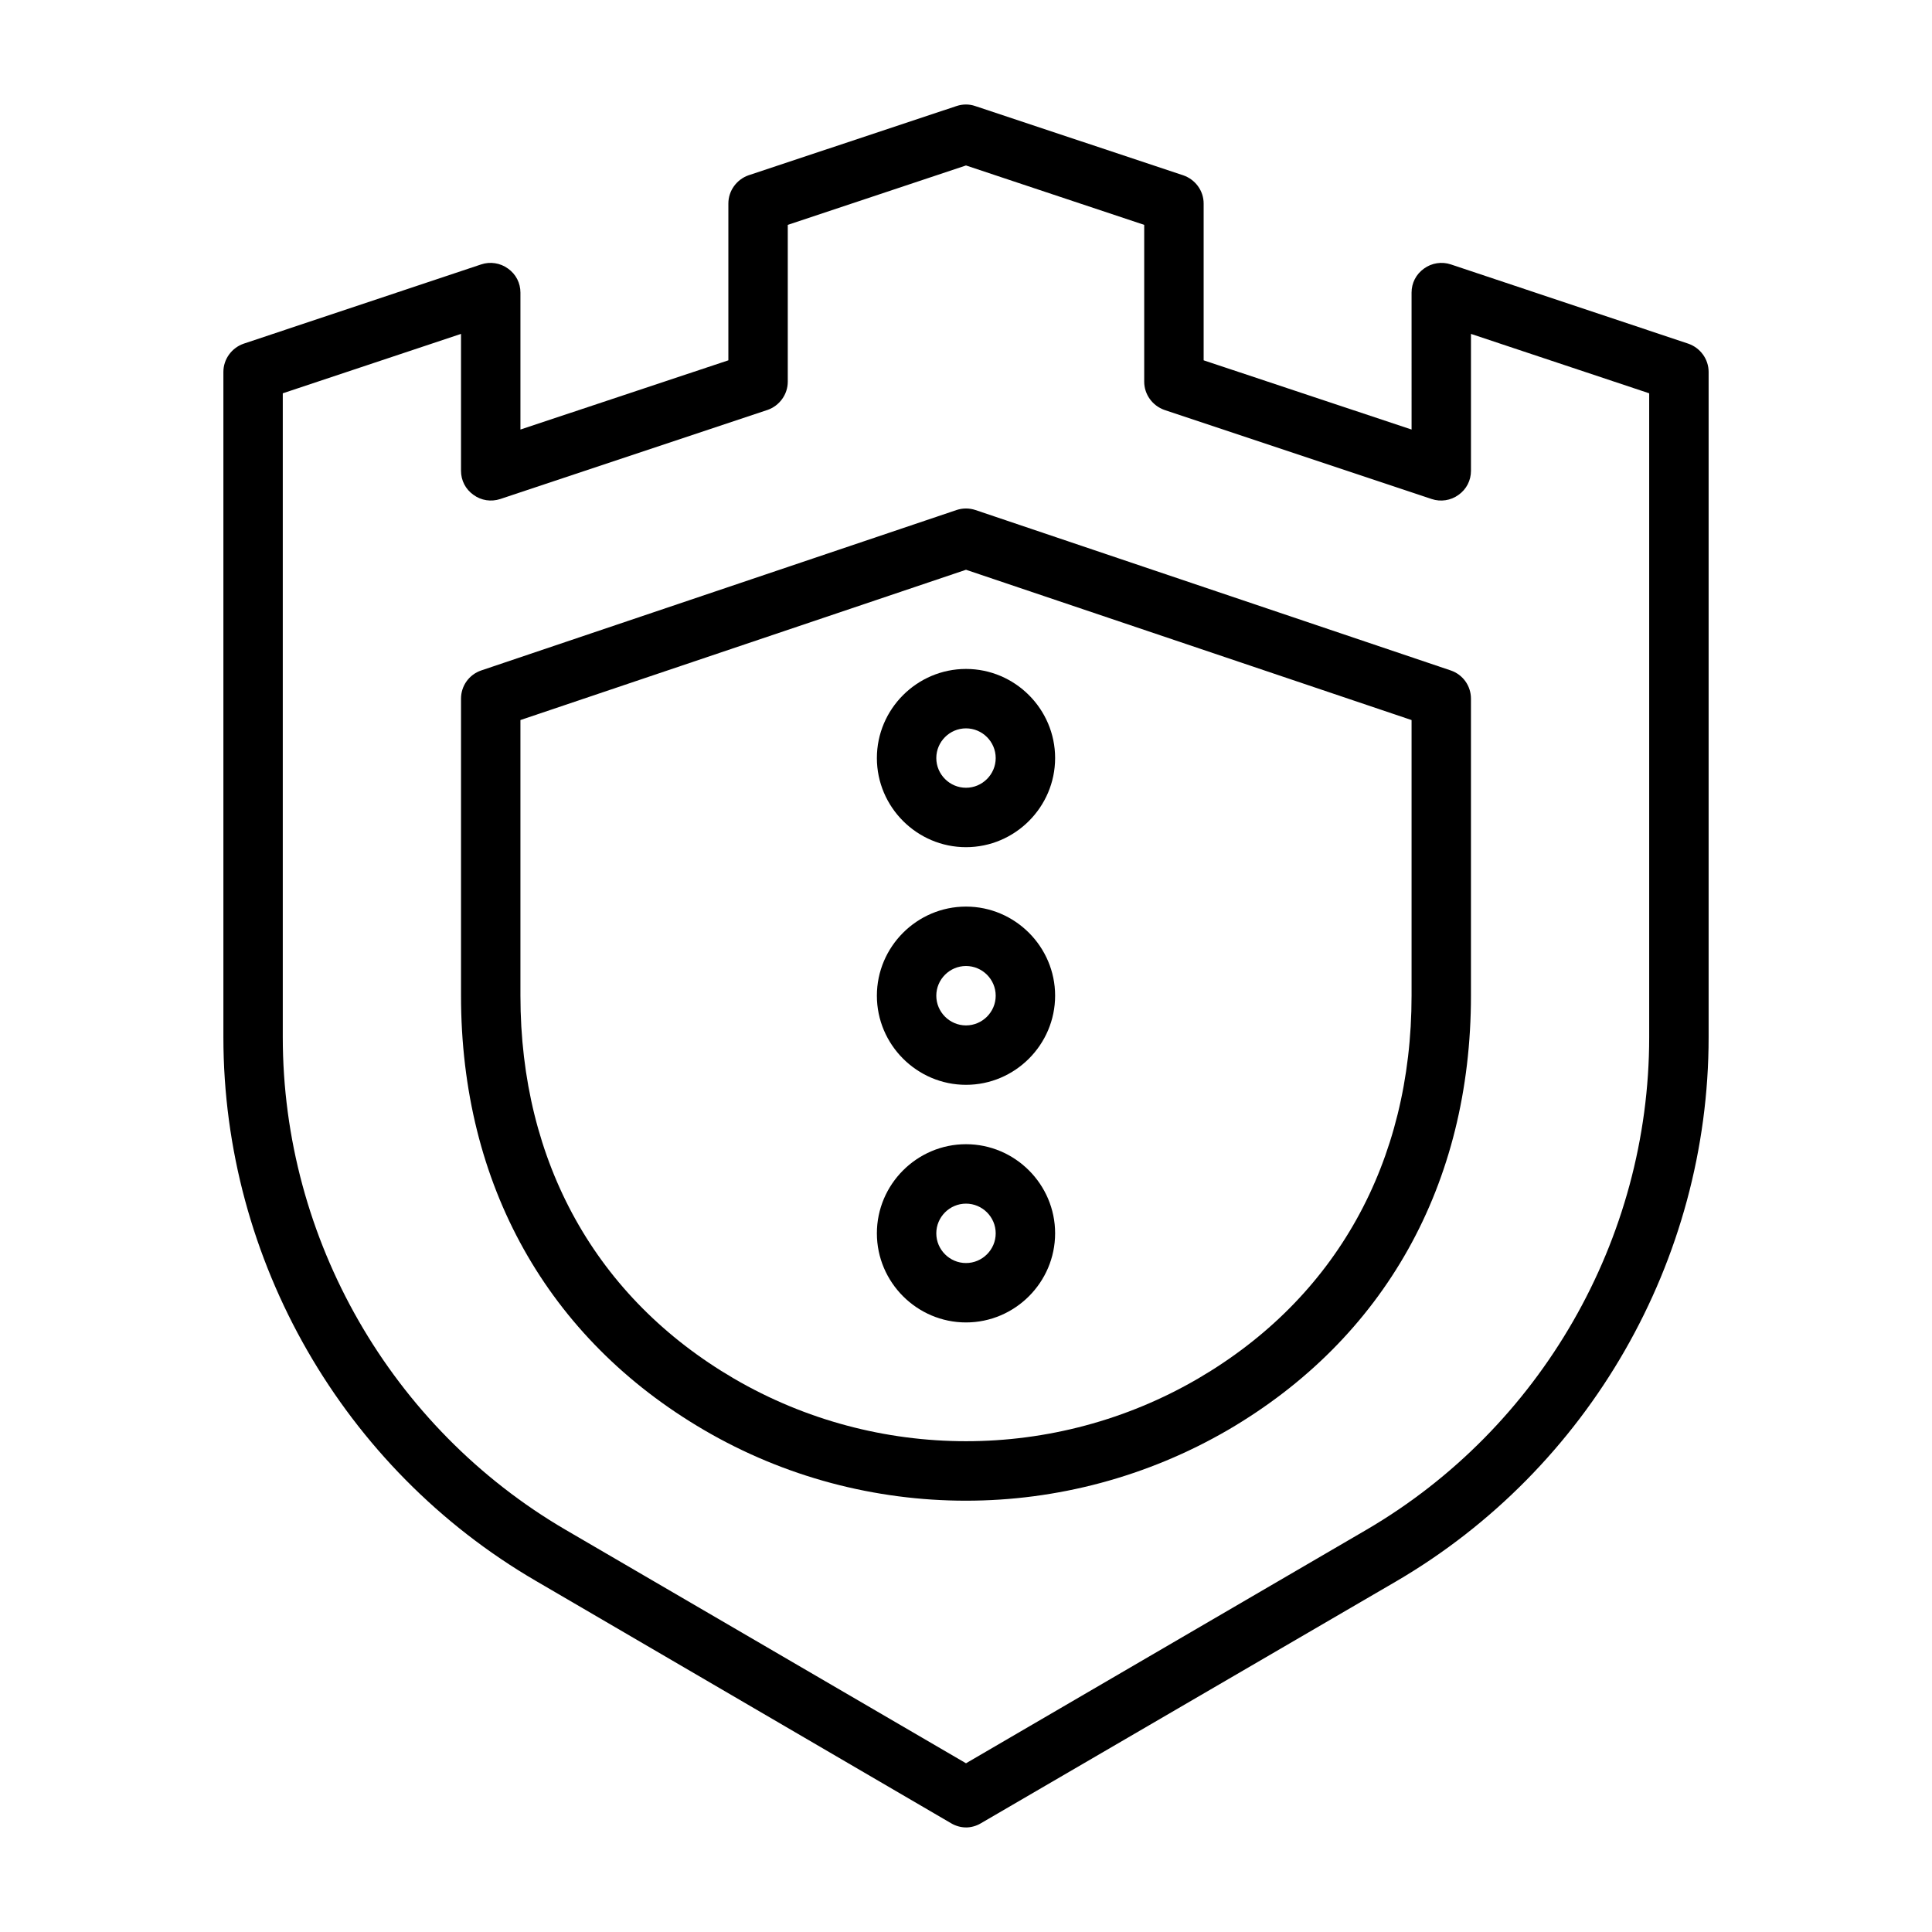
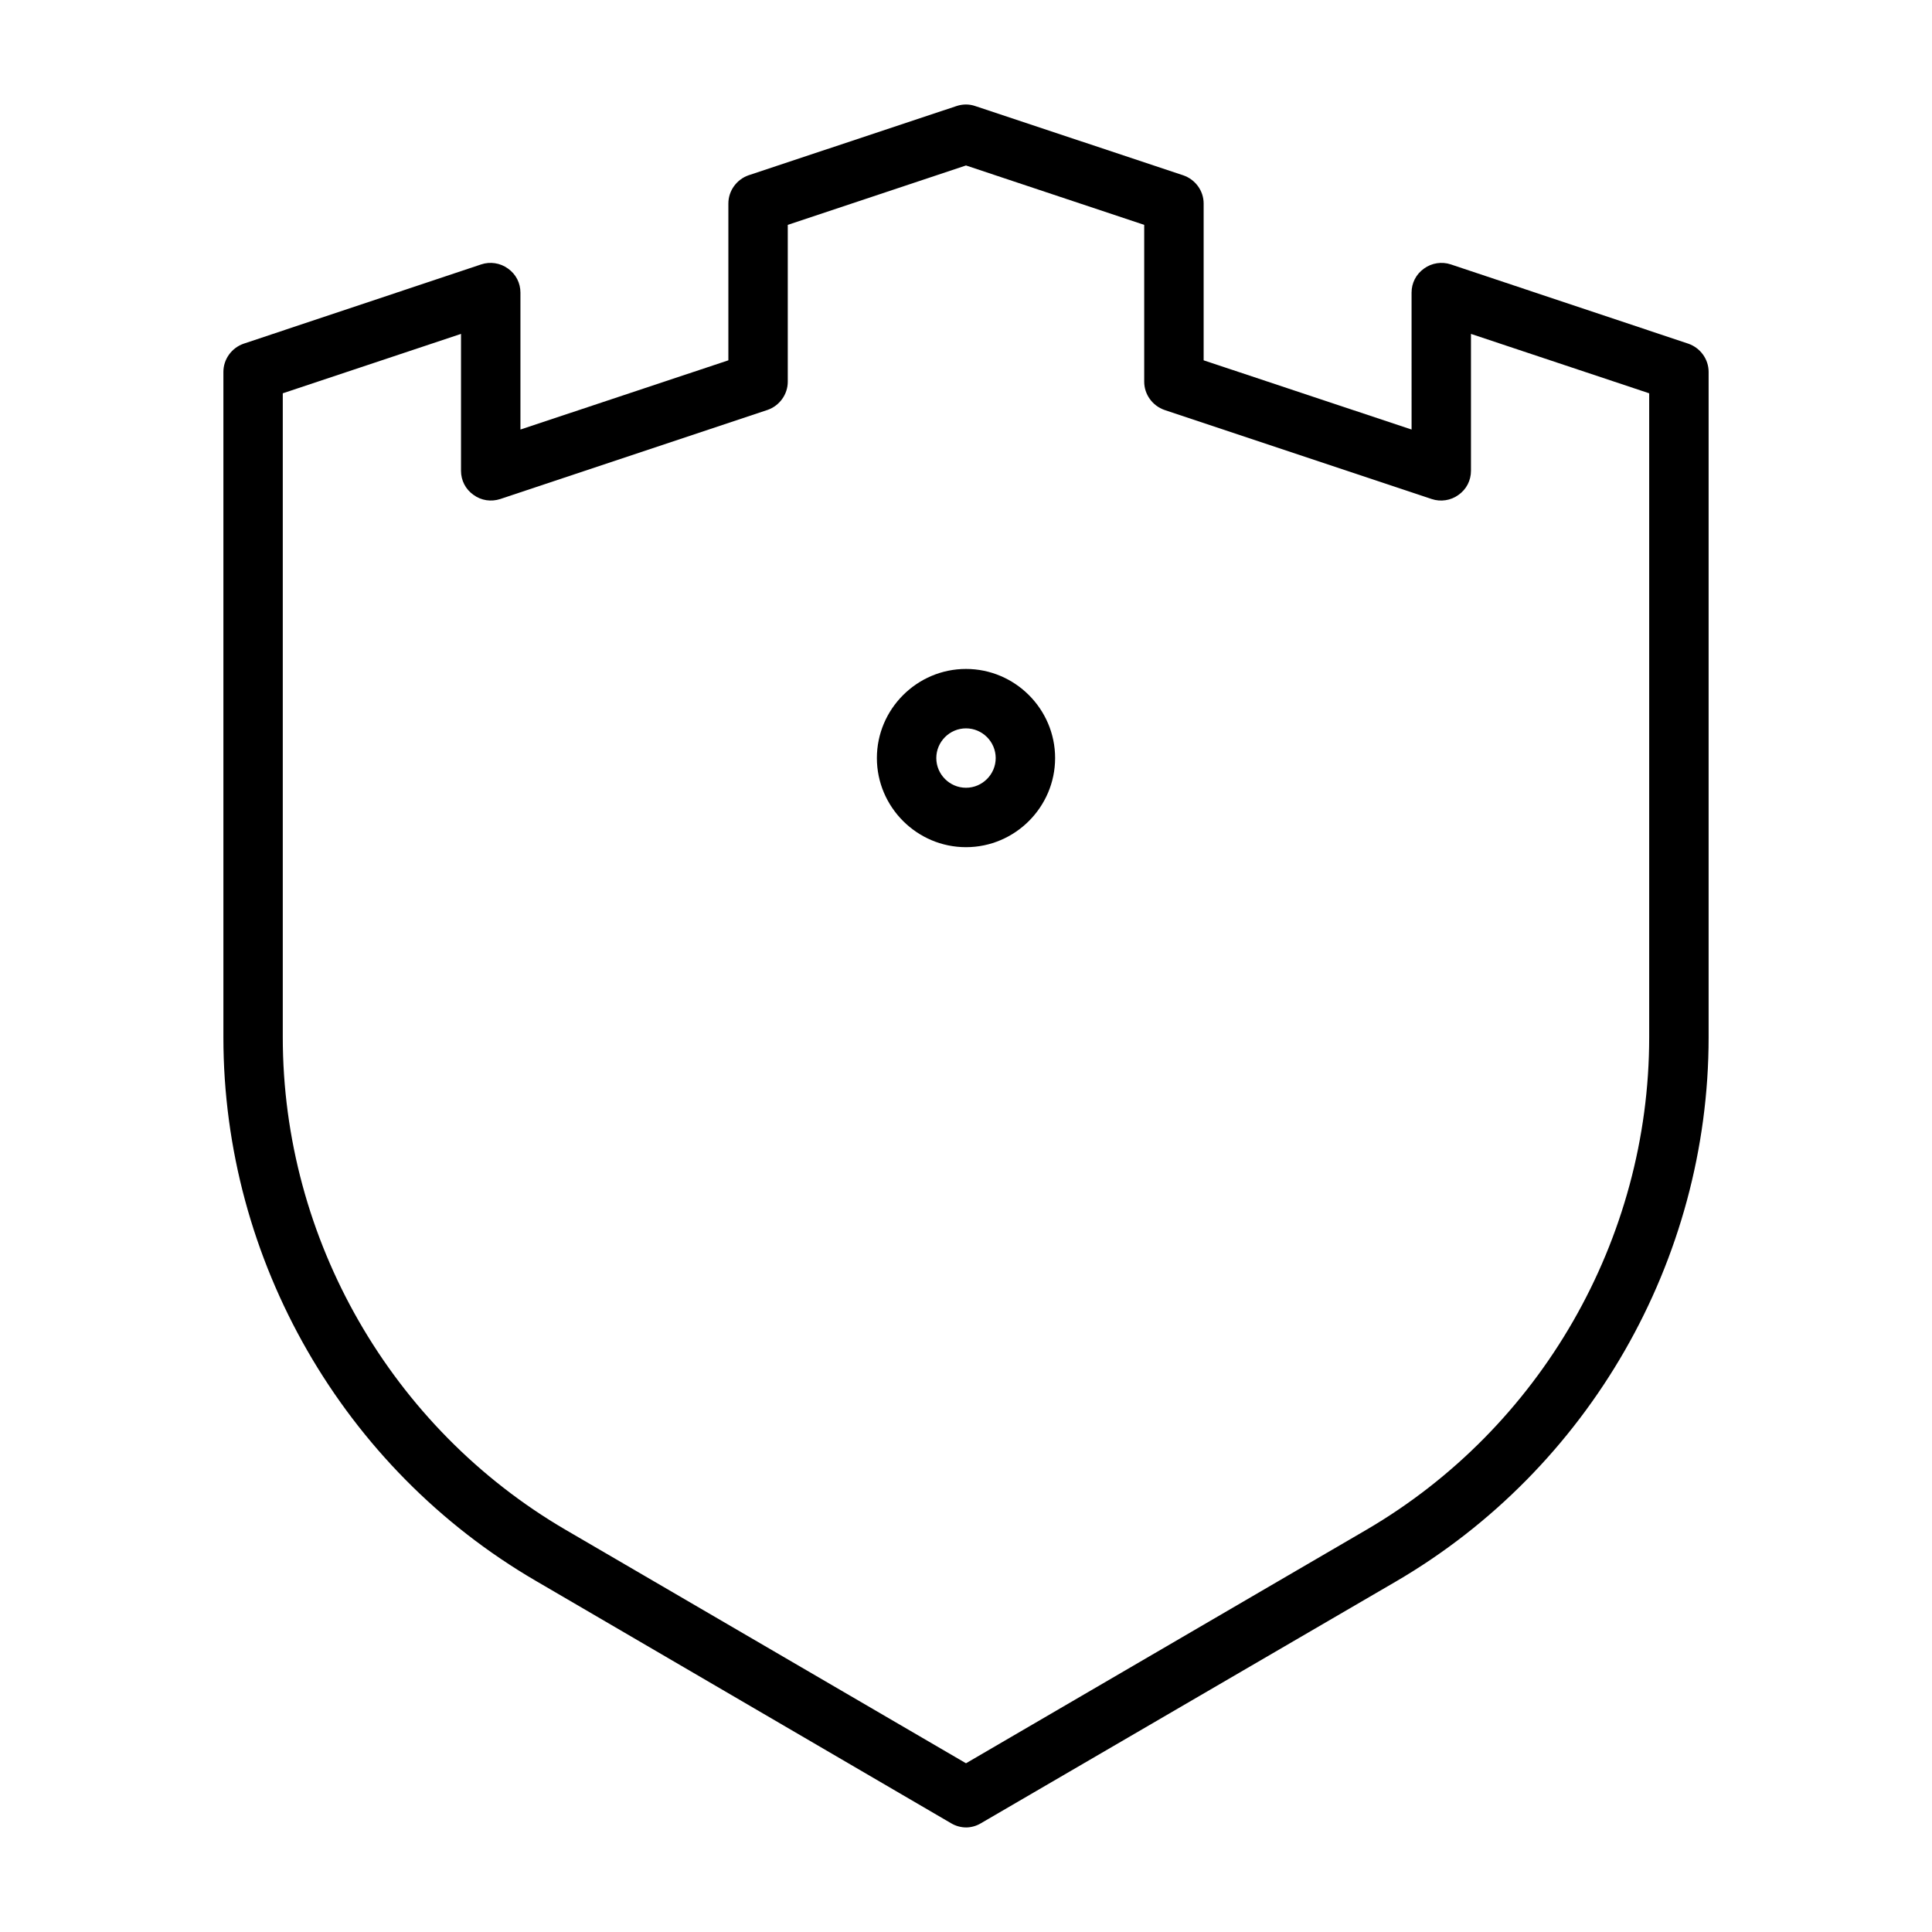
<svg xmlns="http://www.w3.org/2000/svg" fill="#000000" width="800px" height="800px" version="1.1" viewBox="144 144 512 512">
  <g>
    <path d="m400 628.29c-1.34 0-2.754-0.395-3.938-1.102l-110.05-64.234c-51.09-29.762-82.812-84.941-82.812-144.06v-176.33c0-3.387 2.203-6.375 5.352-7.477l62.977-21.02c2.363-0.789 5.039-0.395 7.086 1.102 2.125 1.496 3.305 3.856 3.305 6.375v36.289l55.105-18.344v-41.562c0-3.387 2.203-6.375 5.352-7.477l55.105-18.344c1.652-0.551 3.387-0.551 4.961 0l55.105 18.344c3.223 1.102 5.43 4.094 5.43 7.477v41.562l55.105 18.344-0.004-36.289c0-2.519 1.18-4.879 3.305-6.375 2.047-1.496 4.723-1.891 7.086-1.102l62.977 21.02c3.148 1.102 5.356 4.09 5.356 7.477v176.33c0 59.117-31.723 114.3-82.734 144.14l-110.13 64.156c-1.18 0.711-2.598 1.105-3.934 1.105zm-181.06-380.06v170.66c0 53.531 28.734 103.52 74.941 130.52l106.12 61.875 106.11-61.875c46.207-27 74.941-76.988 74.941-130.52v-170.66l-47.23-15.742v36.289c0 2.519-1.18 4.879-3.305 6.375-2.047 1.496-4.723 1.891-7.086 1.102l-70.848-23.617c-3.152-1.102-5.356-4.094-5.356-7.477v-41.566l-47.23-15.742-47.23 15.742v41.562c0 3.387-2.203 6.375-5.352 7.477l-70.848 23.617c-2.441 0.789-5.039 0.395-7.086-1.102-2.129-1.492-3.309-3.856-3.309-6.371v-36.289z" />
-     <path d="m400 541.7c-24.008 0-48.02-6.219-69.43-18.734-41.488-24.246-64.395-65.102-64.395-115.09v-78.723c0-3.387 2.125-6.375 5.352-7.477l125.95-42.508c1.652-0.551 3.387-0.551 5.039 0l125.95 42.508c3.227 1.102 5.352 4.094 5.352 7.477v78.719c0 49.988-22.906 90.844-64.395 115.09-21.41 12.441-45.422 18.738-69.43 18.738zm-118.08-206.88v73.055c0 44.16 20.074 80.137 56.602 101.47 37.941 22.121 85.02 22.121 122.96 0 36.523-21.332 56.598-57.309 56.598-101.47v-73.051l-118.08-39.832z" />
    <path d="m400 368.51c-12.988 0-23.617-10.629-23.617-23.617s10.629-23.617 23.617-23.617 23.617 10.629 23.617 23.617c-0.004 12.988-10.629 23.617-23.617 23.617zm0-31.488c-4.328 0-7.871 3.543-7.871 7.871s3.543 7.871 7.871 7.871 7.871-3.543 7.871-7.871-3.543-7.871-7.871-7.871z" />
-     <path d="m400 431.49c-12.988 0-23.617-10.629-23.617-23.617 0-12.988 10.629-23.617 23.617-23.617s23.617 10.629 23.617 23.617c-0.004 12.988-10.629 23.617-23.617 23.617zm0-31.488c-4.328 0-7.871 3.543-7.871 7.871s3.543 7.871 7.871 7.871 7.871-3.543 7.871-7.871c0-4.332-3.543-7.871-7.871-7.871z" />
-     <path d="m400 494.46c-12.988 0-23.617-10.629-23.617-23.617s10.629-23.617 23.617-23.617 23.617 10.629 23.617 23.617c-0.004 12.992-10.629 23.617-23.617 23.617zm0-31.484c-4.328 0-7.871 3.543-7.871 7.871s3.543 7.871 7.871 7.871 7.871-3.543 7.871-7.871c0-4.332-3.543-7.871-7.871-7.871z" />
  </g>
</svg>